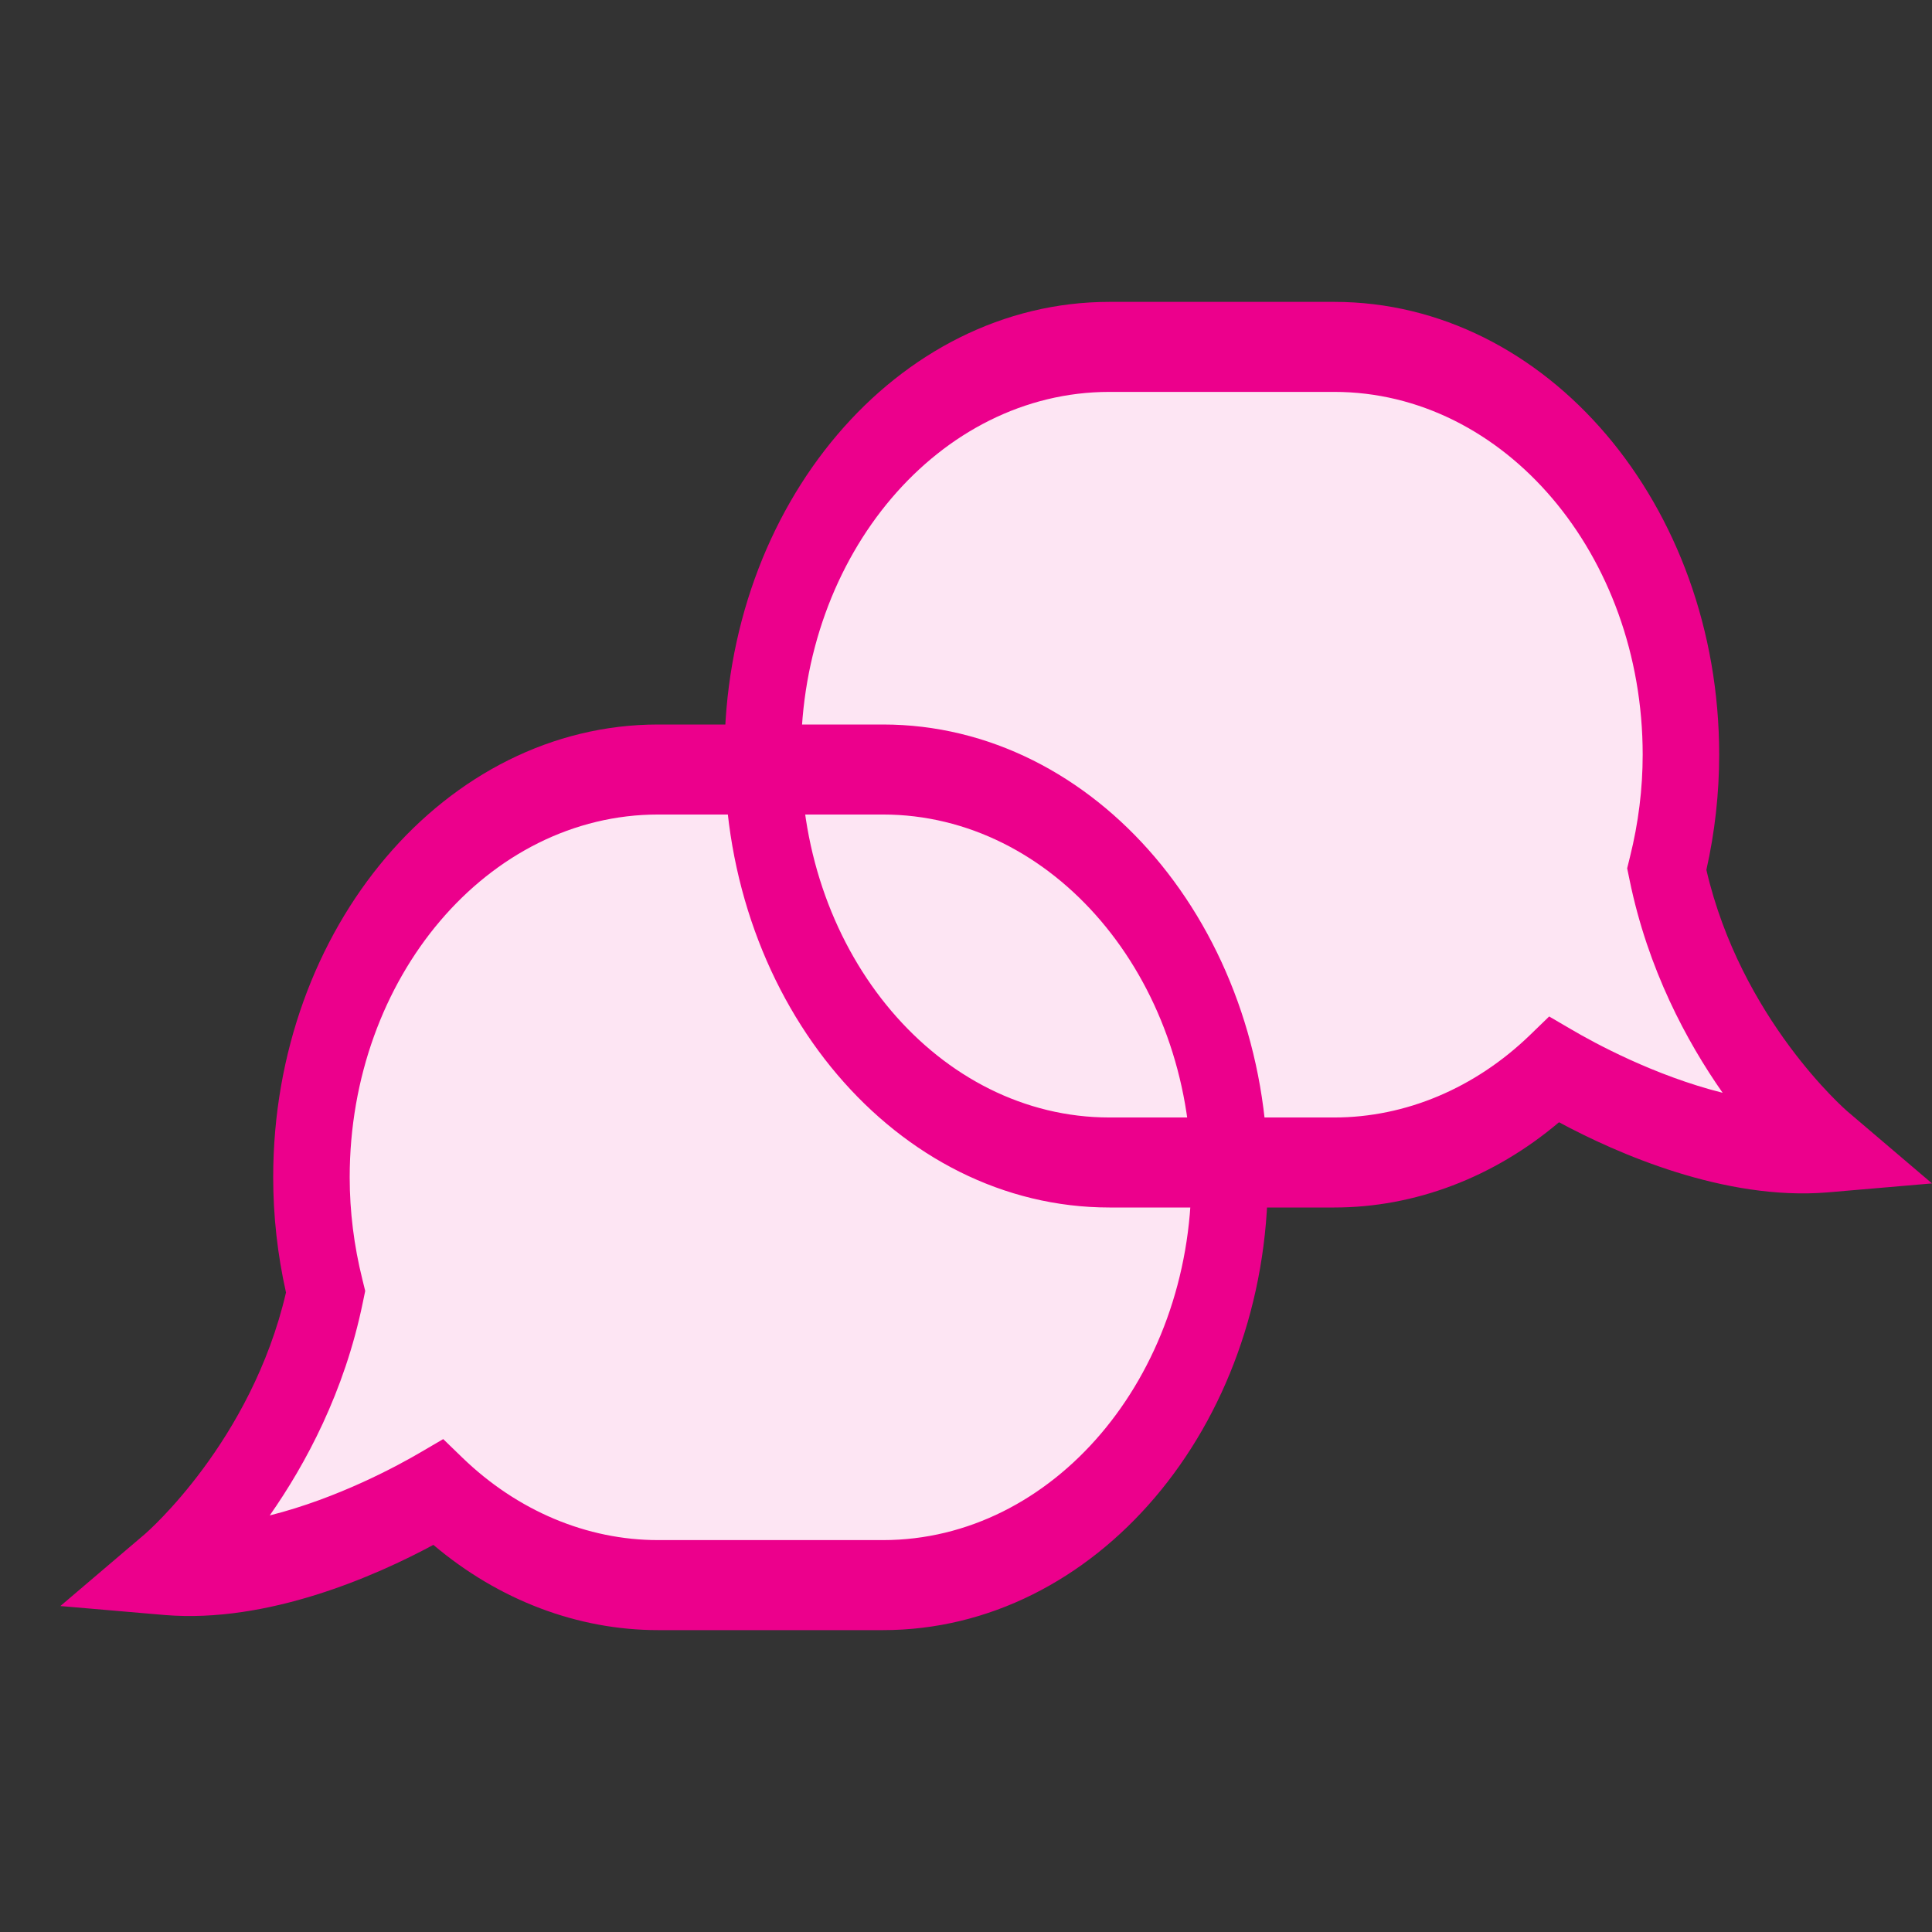
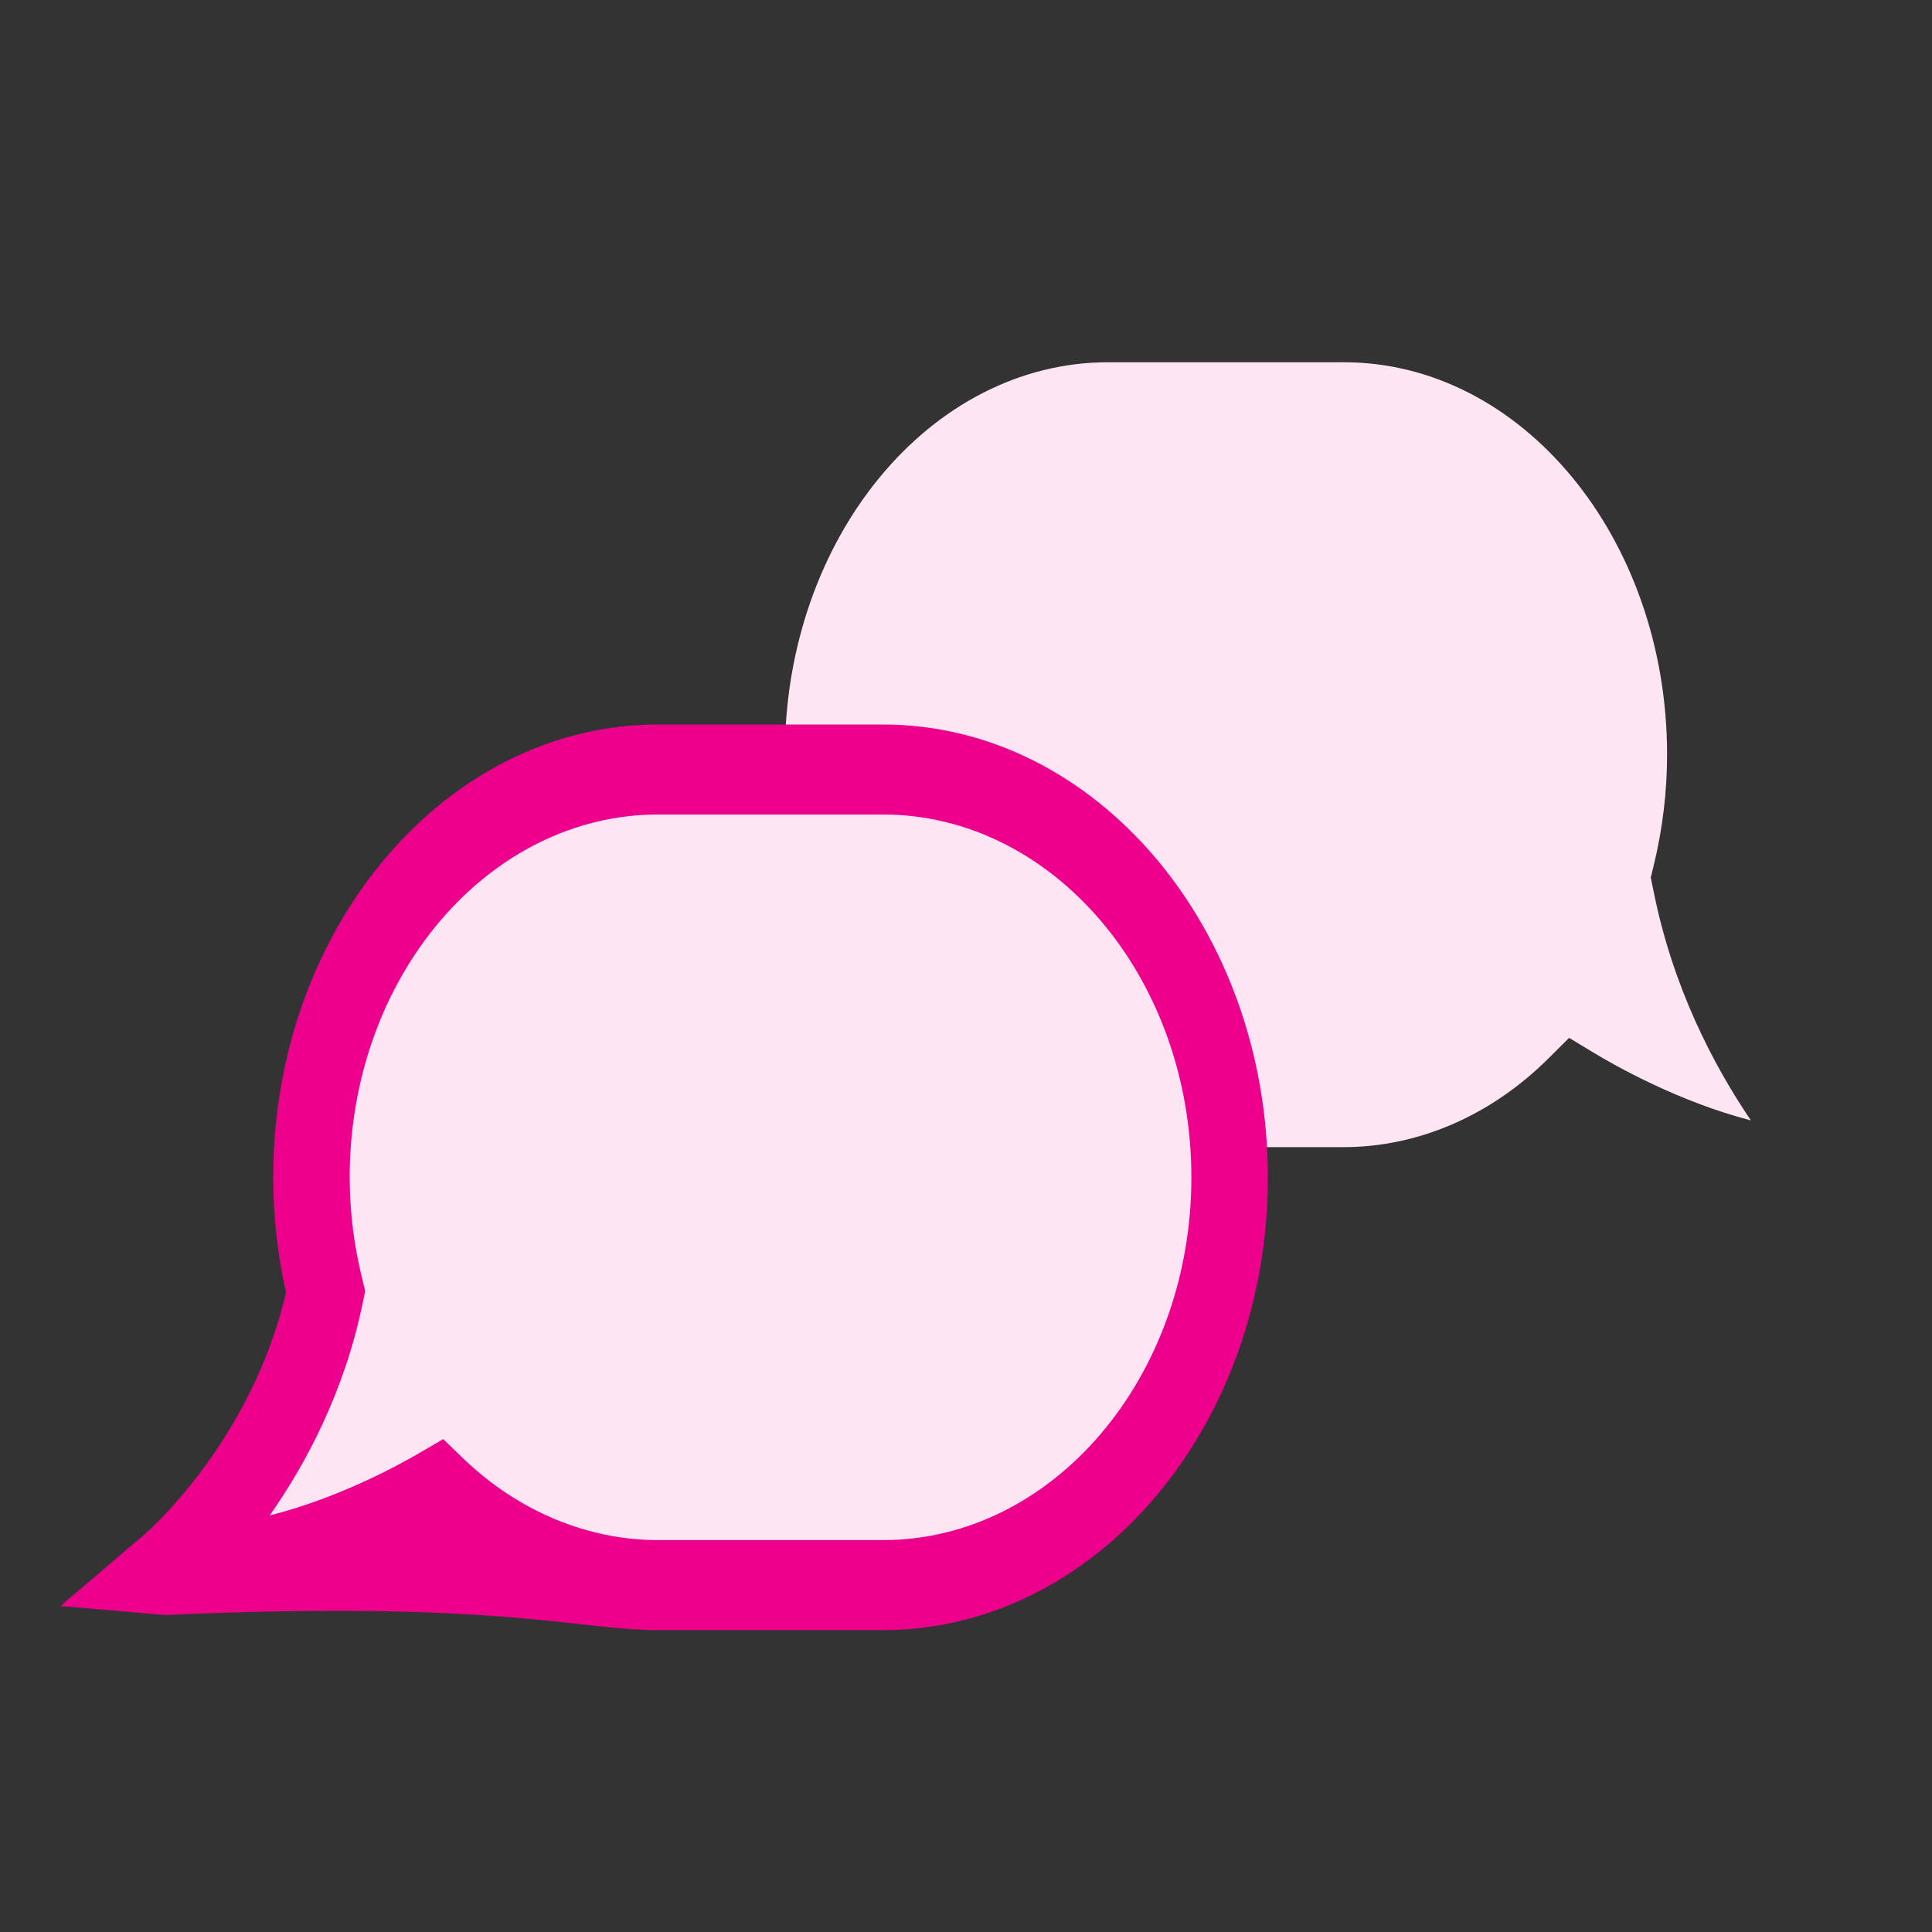
<svg xmlns="http://www.w3.org/2000/svg" width="32" height="32" viewBox="0 0 32 32" fill="none">
  <rect x="0" y="0" width="32" height="32" fill="#333333" stroke="none" />
  <path fill-rule="evenodd" clip-rule="evenodd" d="M14.645 13C17.597 13 20 15.916 20 19.5C20 23.084 17.597 26 14.645 26H10.743C9.506 26 8.298 25.475 7.344 24.522L7.011 24.19L6.626 24.423C6.238 24.659 5.188 25.25 4 25.557C4.626 24.634 5.298 23.344 5.615 21.745L5.658 21.535L5.608 21.329C5.462 20.727 5.388 20.111 5.388 19.5C5.388 15.916 7.791 13 10.743 13H14.645Z" fill="#FDE5F3" />
  <path fill-rule="evenodd" clip-rule="evenodd" d="M18.355 6C15.403 6 13 8.916 13 12.5C13 16.084 15.403 19 18.355 19H22.257C23.494 19 24.702 18.475 25.656 17.522L25.989 17.19L26.374 17.423C26.762 17.659 27.812 18.25 29 18.557C28.374 17.634 27.702 16.344 27.385 14.745L27.342 14.535L27.392 14.329C27.538 13.727 27.612 13.111 27.612 12.5C27.612 8.916 25.209 6 22.257 6H18.355Z" fill="#FDE5F3" />
-   <path fill-rule="evenodd" clip-rule="evenodd" d="M18.376 6.491C15.56 6.491 13.267 9.187 13.267 12.5C13.267 15.813 15.56 18.509 18.376 18.509H22.099C23.279 18.509 24.431 18.024 25.342 17.143L25.659 16.836L26.027 17.051C26.397 17.269 27.399 17.816 28.532 18.1C27.935 17.247 27.294 16.054 26.991 14.575L26.951 14.382L26.998 14.191C27.137 13.634 27.208 13.065 27.208 12.5C27.208 9.187 24.915 6.491 22.099 6.491H18.376ZM22.099 20H18.376C14.86 20 12 16.636 12 12.5C12 8.364 14.86 5 18.376 5H22.099C25.615 5 28.475 8.364 28.475 12.5C28.475 13.139 28.404 13.78 28.263 14.408C28.838 16.883 30.576 18.387 30.593 18.403L32 19.601L30.268 19.75C28.562 19.89 26.776 19.102 25.822 18.588C24.742 19.502 23.434 20 22.099 20Z" fill="#EC008C" />
-   <path fill-rule="evenodd" clip-rule="evenodd" d="M14.624 13.491C17.44 13.491 19.733 16.187 19.733 19.5C19.733 22.813 17.44 25.509 14.624 25.509H10.901C9.721 25.509 8.569 25.024 7.658 24.143L7.341 23.836L6.973 24.051C6.603 24.269 5.601 24.816 4.468 25.1C5.065 24.247 5.706 23.054 6.009 21.575L6.049 21.382L6.002 21.191C5.863 20.634 5.792 20.065 5.792 19.5C5.792 16.187 8.085 13.491 10.901 13.491H14.624ZM10.901 27H14.624C18.14 27 21 23.636 21 19.5C21 15.364 18.14 12 14.624 12H10.901C7.385 12 4.525 15.364 4.525 19.5C4.525 20.139 4.596 20.78 4.737 21.408C4.162 23.883 2.424 25.387 2.407 25.403L1 26.601L2.732 26.75C4.438 26.89 6.224 26.102 7.178 25.588C8.258 26.502 9.565 27 10.901 27Z" fill="#EC008C" />
+   <path fill-rule="evenodd" clip-rule="evenodd" d="M14.624 13.491C17.44 13.491 19.733 16.187 19.733 19.5C19.733 22.813 17.44 25.509 14.624 25.509H10.901C9.721 25.509 8.569 25.024 7.658 24.143L7.341 23.836L6.973 24.051C6.603 24.269 5.601 24.816 4.468 25.1C5.065 24.247 5.706 23.054 6.009 21.575L6.049 21.382L6.002 21.191C5.863 20.634 5.792 20.065 5.792 19.5C5.792 16.187 8.085 13.491 10.901 13.491H14.624ZM10.901 27H14.624C18.14 27 21 23.636 21 19.5C21 15.364 18.14 12 14.624 12H10.901C7.385 12 4.525 15.364 4.525 19.5C4.525 20.139 4.596 20.78 4.737 21.408C4.162 23.883 2.424 25.387 2.407 25.403L1 26.601L2.732 26.75C8.258 26.502 9.565 27 10.901 27Z" fill="#EC008C" />
</svg>